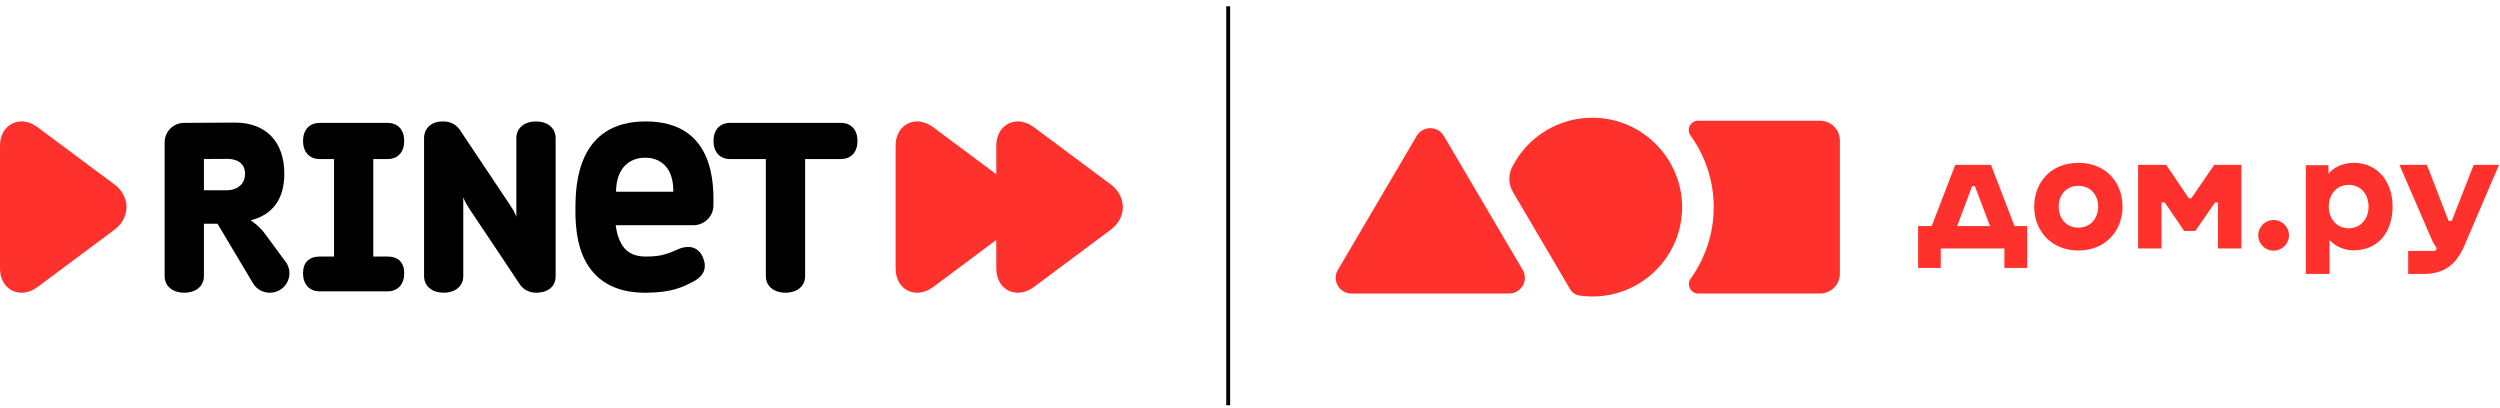
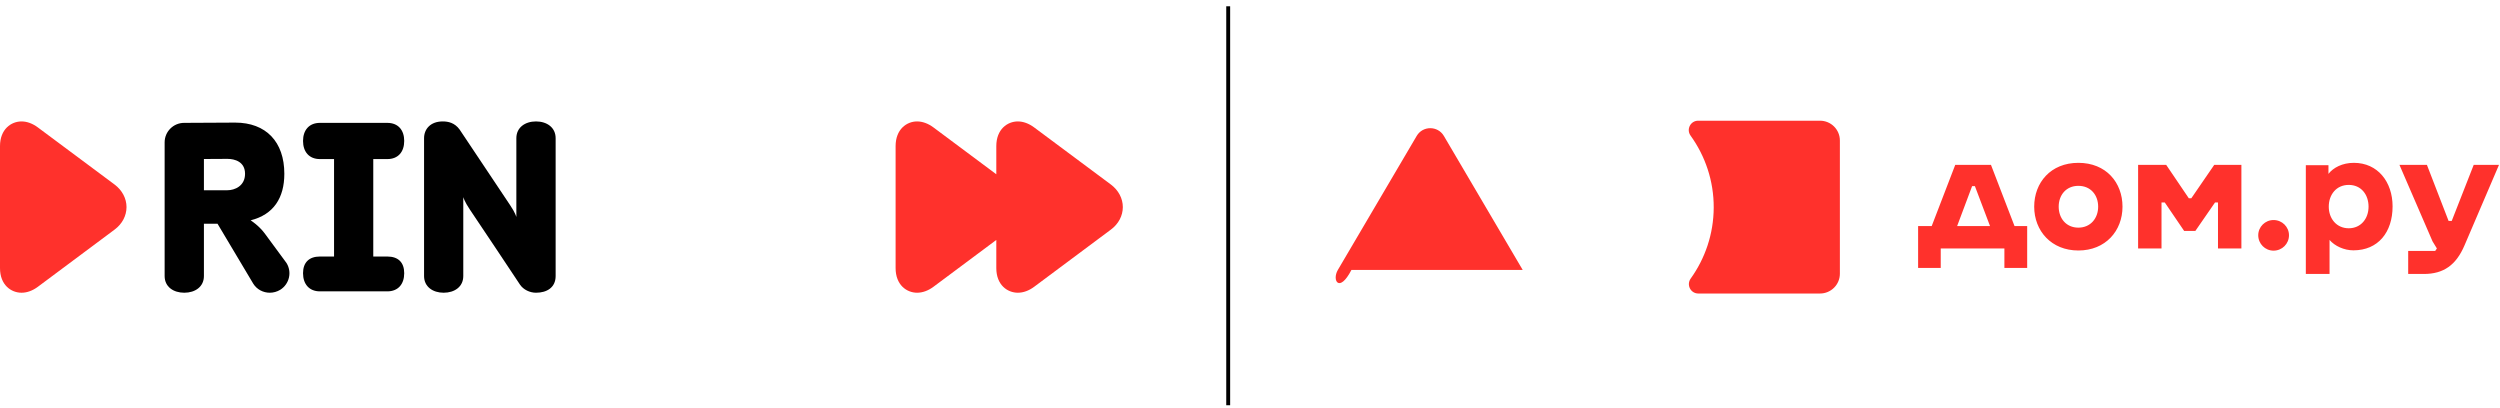
<svg xmlns="http://www.w3.org/2000/svg" width="374" height="61" viewBox="0 0 374 61" fill="none">
  <path d="M184.031 0.94H183.447V60.625H184.031V0.94Z" fill="black" />
-   <path d="M200.145 40.378L211.937 20.335C212.847 18.79 215.091 18.79 216.002 20.335L227.794 40.378C228.713 41.942 227.581 43.91 225.761 43.91H202.177C200.357 43.91 199.225 41.942 200.145 40.378Z" fill="#FF312C" />
-   <path d="M238.447 17.613C233.093 17.524 228.442 20.559 226.207 25.008C225.614 26.188 225.665 27.587 226.335 28.725L234.882 43.252C235.192 43.78 235.727 44.138 236.334 44.224C236.95 44.311 237.578 44.357 238.219 44.357C245.614 44.357 251.611 38.401 251.643 31.042C251.675 23.764 245.753 17.734 238.447 17.613Z" fill="#FF312C" />
+   <path d="M200.145 40.378L211.937 20.335C212.847 18.79 215.091 18.79 216.002 20.335L227.794 40.378H202.177C200.357 43.91 199.225 41.942 200.145 40.378Z" fill="#FF312C" />
  <path d="M272.272 18.057H254.05C252.9 18.057 252.236 19.353 252.907 20.284C255.101 23.331 256.389 27.059 256.372 31.064C256.355 35.013 255.08 38.674 252.928 41.672C252.255 42.609 252.913 43.91 254.07 43.91H272.272C273.914 43.91 275.246 42.584 275.246 40.948V21.02C275.246 19.384 273.914 18.057 272.272 18.057Z" fill="#FF312C" />
  <path d="M301.375 33.824L297.849 24.663H292.505L288.981 33.824H286.949V40.078H290.334V37.172H299.858V40.078H303.266V33.824H301.375ZM295.446 27.848L297.71 33.824H292.785L295.026 27.848H295.446ZM310.922 24.36C306.79 24.36 304.316 27.313 304.316 30.917C304.316 34.545 306.883 37.474 310.922 37.474C314.983 37.474 317.526 34.545 317.526 30.917C317.526 27.313 315.076 24.36 310.922 24.36ZM310.922 34.056C309.101 34.056 307.98 32.661 307.98 30.917C307.98 29.197 309.077 27.802 310.922 27.802C312.788 27.802 313.885 29.197 313.885 30.917C313.885 32.661 312.741 34.056 310.922 34.056ZM331.251 24.663L327.82 29.662H327.447L324.062 24.663H319.861V37.172H323.362V30.289H323.852L326.747 34.545H328.427L331.368 30.289H331.811V37.172H335.313V24.663H331.251ZM340.121 32.917C338.86 32.917 337.833 33.94 337.833 35.195C337.833 36.474 338.86 37.497 340.121 37.497C341.405 37.497 342.432 36.474 342.432 35.195C342.432 33.94 341.405 32.917 340.121 32.917ZM370.068 24.663L366.777 33.056H366.31L363.066 24.663H358.957L363.906 36.102L364.559 37.172L364.303 37.543H360.265V40.985H362.599C365.563 40.985 367.43 39.659 368.691 36.707L373.849 24.663H370.068ZM352.142 24.36C350.414 24.36 349.061 25.081 348.337 26.011V24.71H344.952V40.985H348.501V35.893C349.271 36.8 350.672 37.45 352.072 37.45C355.759 37.45 357.93 34.753 357.93 30.87C357.93 27.22 355.713 24.36 352.142 24.36ZM351.371 34.149C349.551 34.149 348.384 32.707 348.384 30.917C348.384 29.127 349.505 27.662 351.371 27.662C353.239 27.662 354.336 29.127 354.336 30.917C354.336 32.707 353.192 34.149 351.371 34.149Z" fill="#FF312C" />
  <path fill-rule="evenodd" clip-rule="evenodd" d="M30.506 23.787L34.024 23.767C35.096 23.767 36.659 24.177 36.659 26C36.659 27.836 35.096 28.46 34.024 28.46H30.506V23.787ZM37.495 32.96C40.943 32.1 42.536 29.583 42.536 26C42.536 21.209 39.793 18.341 35.174 18.341L27.548 18.381C25.936 18.381 24.629 19.688 24.629 21.299V41.294C24.629 42.903 25.936 43.792 27.568 43.792C29.189 43.792 30.506 42.903 30.506 41.294V33.468H32.54L37.879 42.426C38.426 43.313 39.381 43.792 40.364 43.792C40.895 43.792 41.436 43.645 41.926 43.352C43.292 42.493 43.715 40.697 42.85 39.331C42.85 39.331 40.02 35.486 39.587 34.901C38.704 33.72 37.495 32.96 37.495 32.96Z" fill="black" />
  <path fill-rule="evenodd" clip-rule="evenodd" d="M57.944 23.798C59.577 23.798 60.47 22.703 60.47 21.084C60.47 19.474 59.577 18.382 57.944 18.382H47.86C46.24 18.382 45.334 19.474 45.334 21.084C45.334 22.703 46.24 23.798 47.86 23.798H49.974V38.376H47.86C46.24 38.376 45.334 39.264 45.334 40.874C45.334 42.483 46.24 43.588 47.86 43.588H57.944C59.577 43.588 60.47 42.483 60.47 40.874C60.47 39.264 59.577 38.376 57.944 38.376H55.841V23.798H57.944Z" fill="black" />
-   <path fill-rule="evenodd" clip-rule="evenodd" d="M125.755 18.381H109.256C107.633 18.381 106.74 19.474 106.74 21.084C106.74 22.703 107.633 23.797 109.256 23.797H114.572V41.294C114.572 42.903 115.888 43.792 117.511 43.792C119.131 43.792 120.449 42.903 120.449 41.294V23.797H125.755C127.389 23.797 128.281 22.703 128.281 21.084C128.281 19.474 127.389 18.381 125.755 18.381Z" fill="black" />
  <path fill-rule="evenodd" clip-rule="evenodd" d="M17.148 27.612L5.651 19.053C4.874 18.479 4.038 18.166 3.223 18.166C1.671 18.166 0 19.327 0 21.863V40.103C0 42.641 1.671 43.792 3.223 43.792C4.038 43.792 4.874 43.488 5.651 42.913L17.148 34.343C18.278 33.505 18.927 32.276 18.927 30.98C18.927 29.691 18.278 28.46 17.148 27.612Z" fill="#FF312C" />
  <path fill-rule="evenodd" clip-rule="evenodd" d="M166.196 27.612L154.698 19.053C153.923 18.479 153.078 18.166 152.27 18.166C150.718 18.166 149.047 19.327 149.047 21.863V26.07L139.632 19.053C138.855 18.479 138.01 18.166 137.195 18.166C135.652 18.166 133.982 19.327 133.982 21.863V40.103C133.982 42.641 135.652 43.792 137.195 43.792C138.01 43.792 138.855 43.488 139.632 42.913L149.047 35.896V40.103C149.047 42.641 150.718 43.792 152.27 43.792C153.078 43.792 153.923 43.488 154.698 42.913L166.196 34.343C167.327 33.505 167.975 32.276 167.975 30.98C167.975 29.691 167.327 28.46 166.196 27.612Z" fill="#FF312C" />
-   <path fill-rule="evenodd" clip-rule="evenodd" d="M92.156 28.686C92.202 25.037 94.238 23.592 96.518 23.592C98.787 23.592 100.782 25.037 100.725 28.686H92.156ZM106.73 30.774C106.777 27.602 106.916 18.166 96.595 18.166C86.278 18.166 86.129 27.806 86.082 30.98C86.021 34.901 86.641 37.712 88.037 39.811C89.785 42.453 92.646 43.792 96.507 43.792C100.41 43.792 102.141 42.963 103.752 42.104C105.461 41.194 105.776 39.918 105.127 38.424C104.44 36.98 103.092 36.521 101.245 37.369C99.398 38.219 98.347 38.376 96.595 38.376C94.384 38.376 92.615 37.409 92.105 33.692H103.74C105.364 33.692 106.7 32.383 106.73 30.774Z" fill="black" />
  <path fill-rule="evenodd" clip-rule="evenodd" d="M80.185 18.166C78.563 18.166 77.247 19.063 77.247 20.674V32.47C77.247 32.47 77.108 31.856 76.304 30.677C75.498 29.495 68.756 19.375 68.756 19.375C68.009 18.351 67.035 18.166 66.23 18.166C64.403 18.166 63.44 19.308 63.44 20.674V41.294C63.44 42.903 64.756 43.792 66.369 43.792C67.999 43.792 69.307 42.903 69.307 41.294V29.486C69.307 29.486 69.473 30.14 70.278 31.329C71.096 32.51 77.297 41.838 77.798 42.592C78.308 43.332 79.252 43.792 80.185 43.792C81.825 43.792 83.123 43.001 83.123 41.294V20.674C83.123 19.063 81.806 18.166 80.185 18.166Z" fill="black" />
</svg>